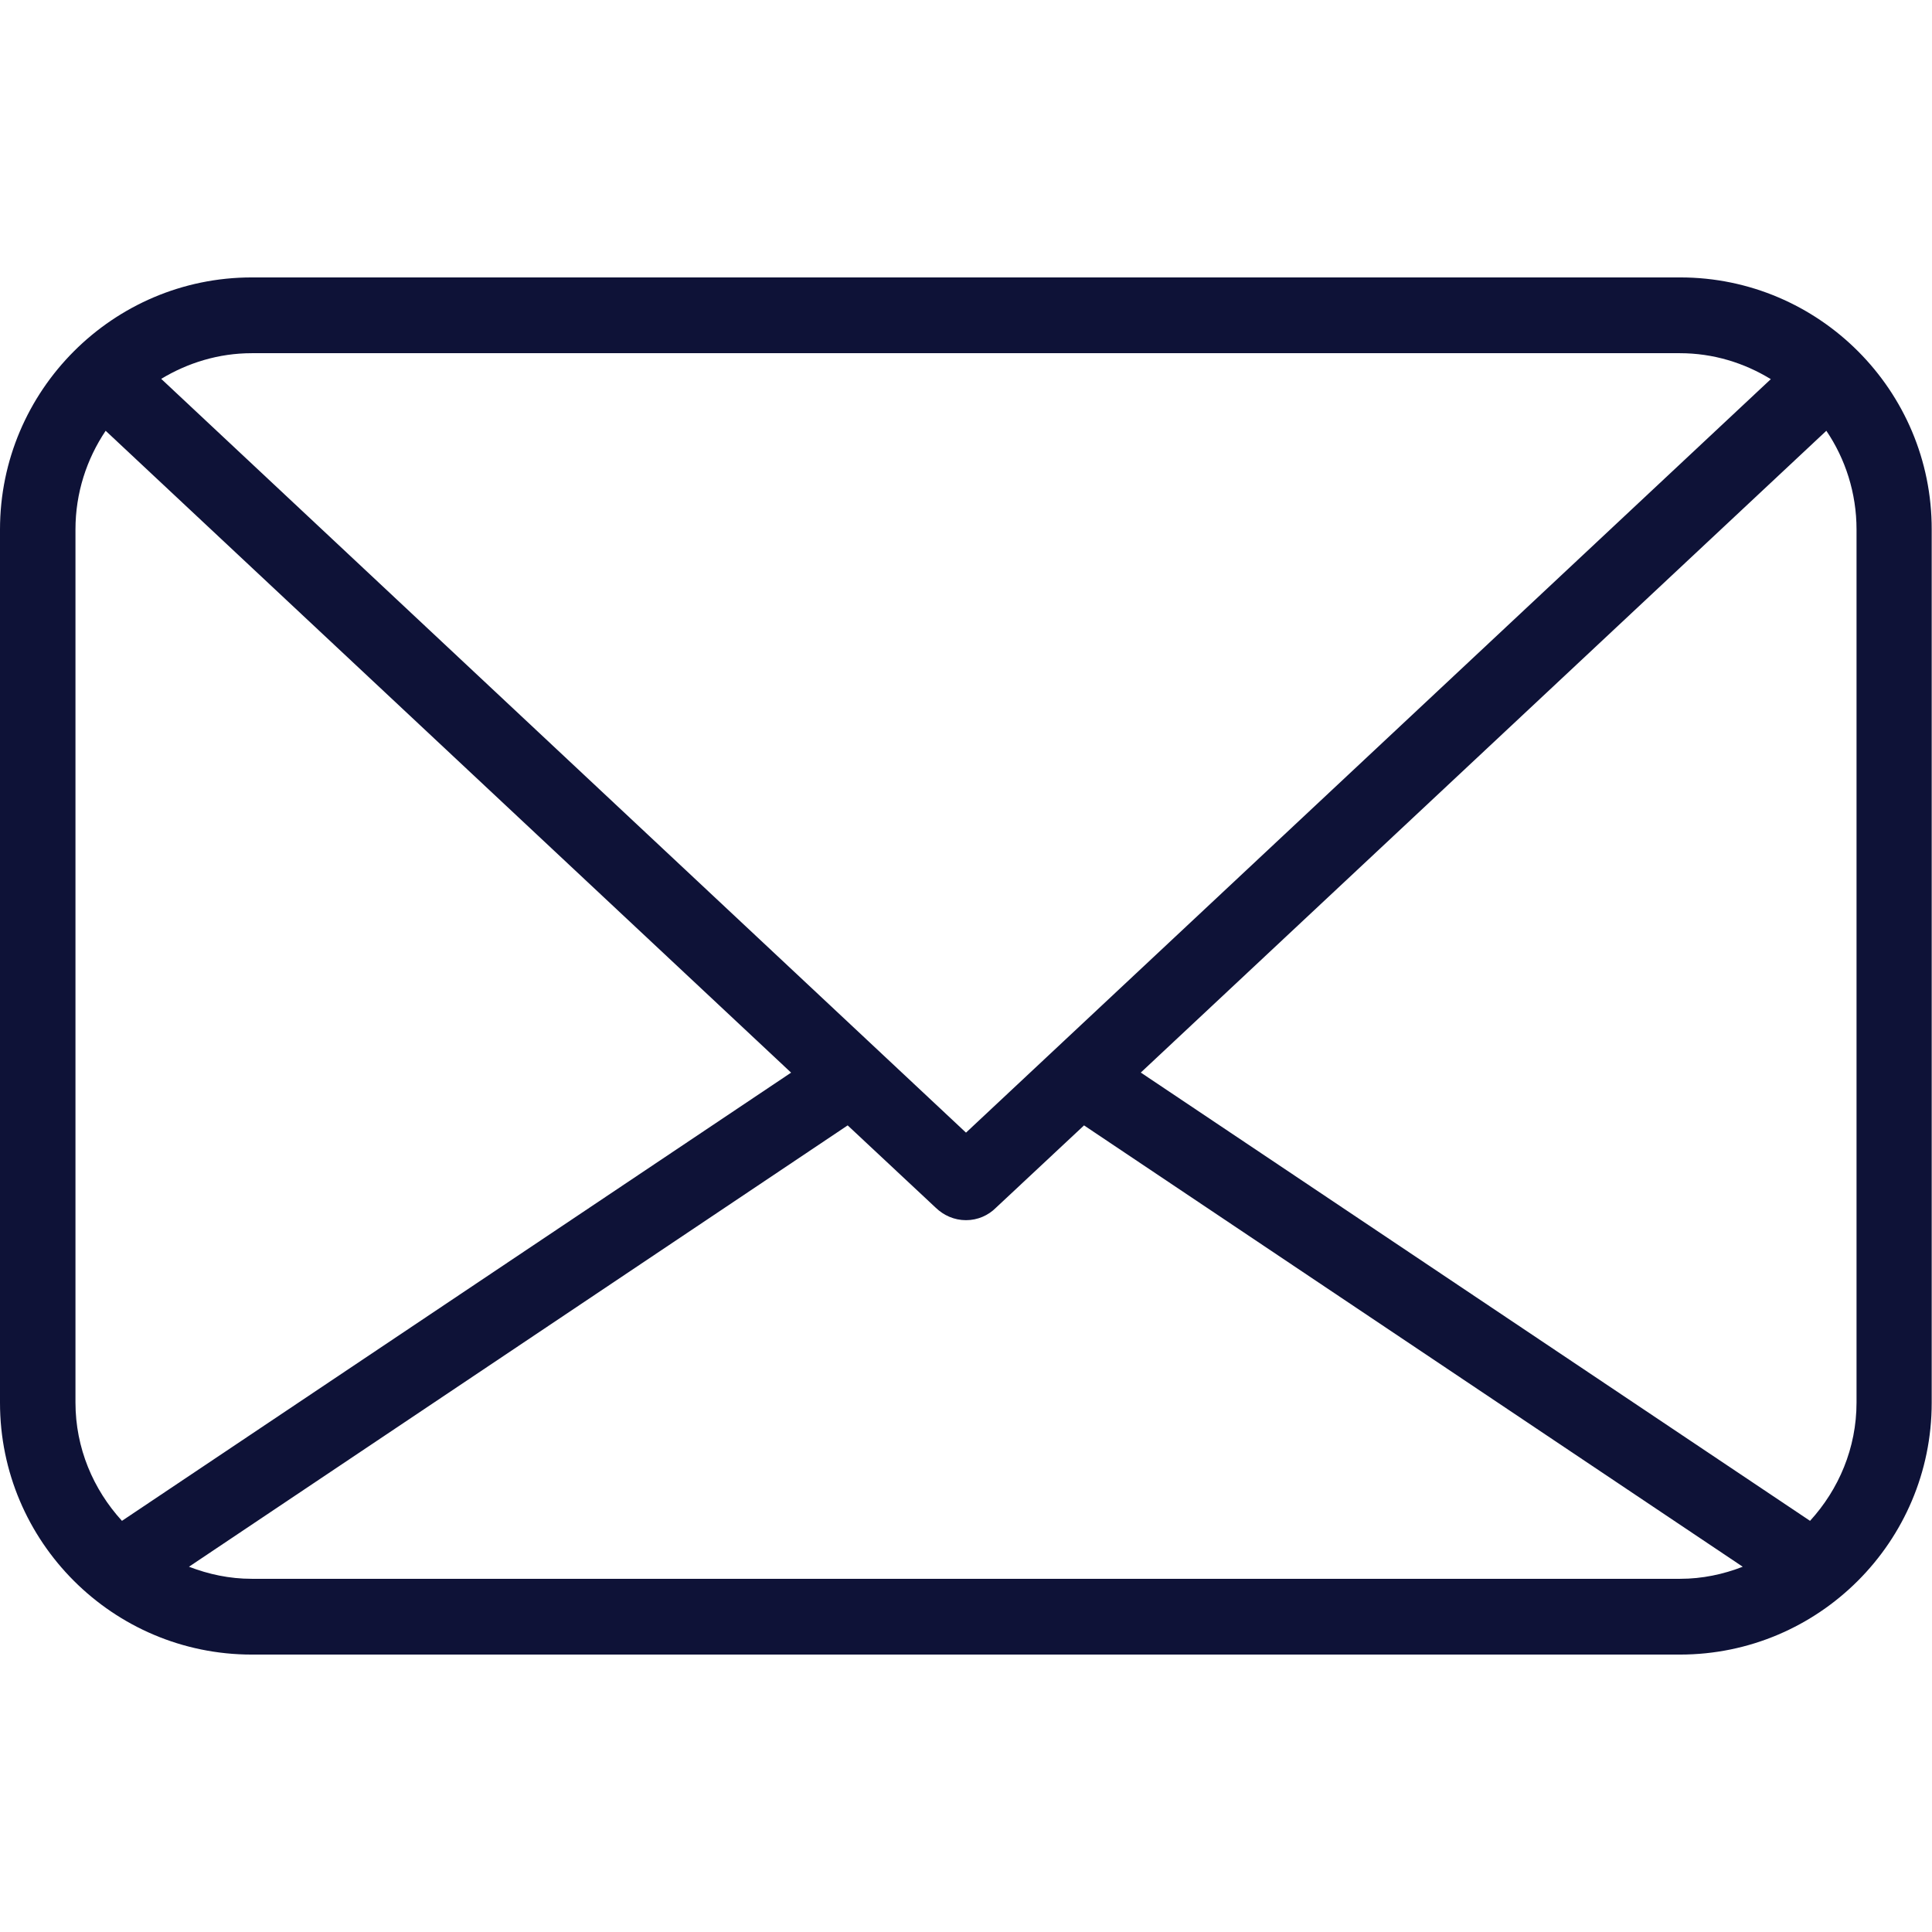
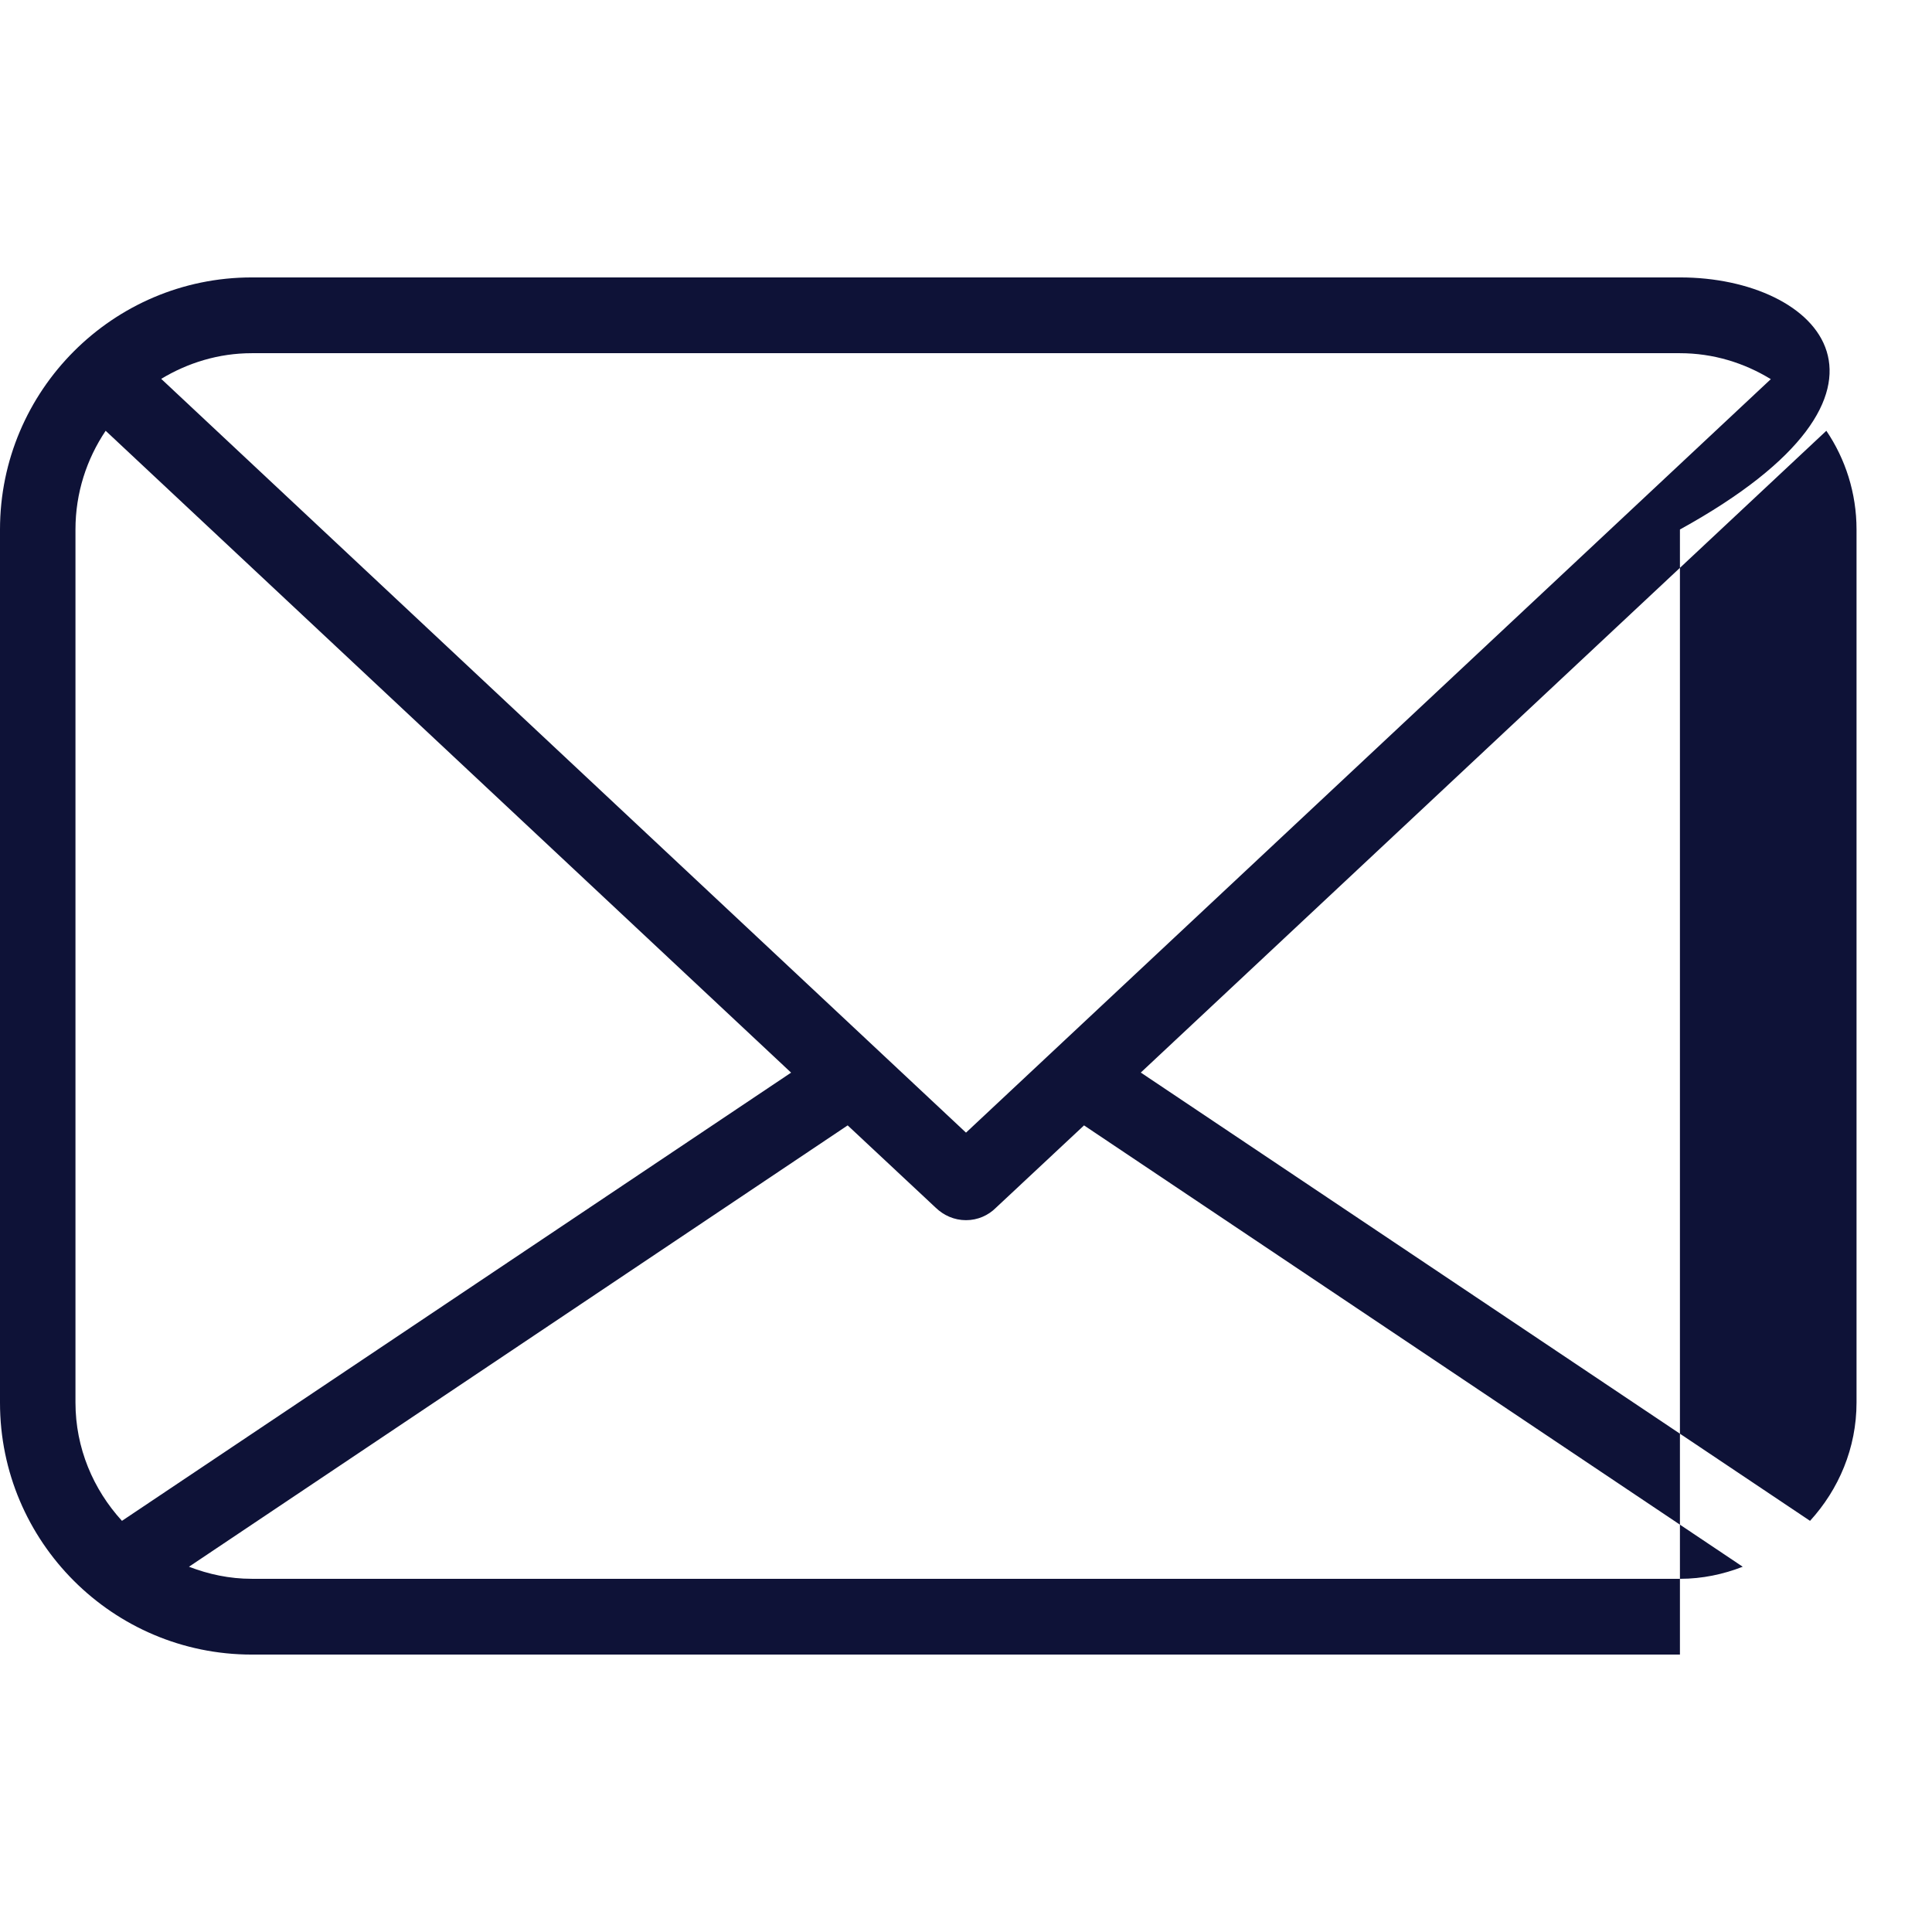
<svg xmlns="http://www.w3.org/2000/svg" enable-background="new 0 0 64 64" viewBox="0 0 64 64" id="Email">
-   <path d="M55.66,9.19H8.34C3.74,9.19,0,12.94,0,17.54v28.93c0,4.6,3.74,8.34,8.34,8.34h47.31c4.6,0,8.34-3.74,8.34-8.34V17.54   C64,12.94,60.26,9.19,55.66,9.19z M8.34,11.7h47.31c1.1,0,2.13,0.32,3.01,0.86L32,37.52L5.34,12.55C6.22,12.02,7.24,11.7,8.34,11.7   z M2.5,46.46V17.54c0-1.21,0.37-2.33,1-3.27l23.91,22.39l-1.2-1.13L4.04,50.38C3.09,49.34,2.5,47.97,2.5,46.46z M55.66,52.3H8.34   c-0.74,0-1.43-0.15-2.08-0.4l21.82-14.62L31,40.01c0,0,0,0,0,0l0,0h0c0.26,0.25,0.61,0.41,1,0.41c0.39,0,0.74-0.16,0.99-0.41h0   l2.92-2.73l21.82,14.62C57.09,52.15,56.39,52.3,55.66,52.3z M61.5,46.46c0,1.51-0.59,2.88-1.54,3.92L37.79,35.53L60.5,14.27   c0.63,0.93,1,2.06,1,3.27V46.46z" fill="#0E1237" class="color000000 svgShape" />
+   <path d="M55.66,9.19H8.34C3.74,9.19,0,12.94,0,17.54v28.93c0,4.6,3.74,8.34,8.34,8.34h47.31V17.54   C64,12.94,60.26,9.19,55.66,9.19z M8.34,11.7h47.31c1.1,0,2.13,0.32,3.01,0.86L32,37.52L5.34,12.55C6.22,12.02,7.24,11.7,8.34,11.7   z M2.5,46.46V17.54c0-1.21,0.37-2.33,1-3.27l23.91,22.39l-1.2-1.13L4.04,50.38C3.09,49.34,2.5,47.97,2.5,46.46z M55.66,52.3H8.34   c-0.74,0-1.43-0.15-2.08-0.4l21.82-14.62L31,40.01c0,0,0,0,0,0l0,0h0c0.26,0.25,0.61,0.41,1,0.41c0.39,0,0.74-0.16,0.99-0.41h0   l2.92-2.73l21.82,14.62C57.09,52.15,56.39,52.3,55.66,52.3z M61.5,46.46c0,1.51-0.59,2.88-1.54,3.92L37.79,35.53L60.5,14.27   c0.63,0.93,1,2.06,1,3.27V46.46z" fill="#0E1237" class="color000000 svgShape" />
</svg>